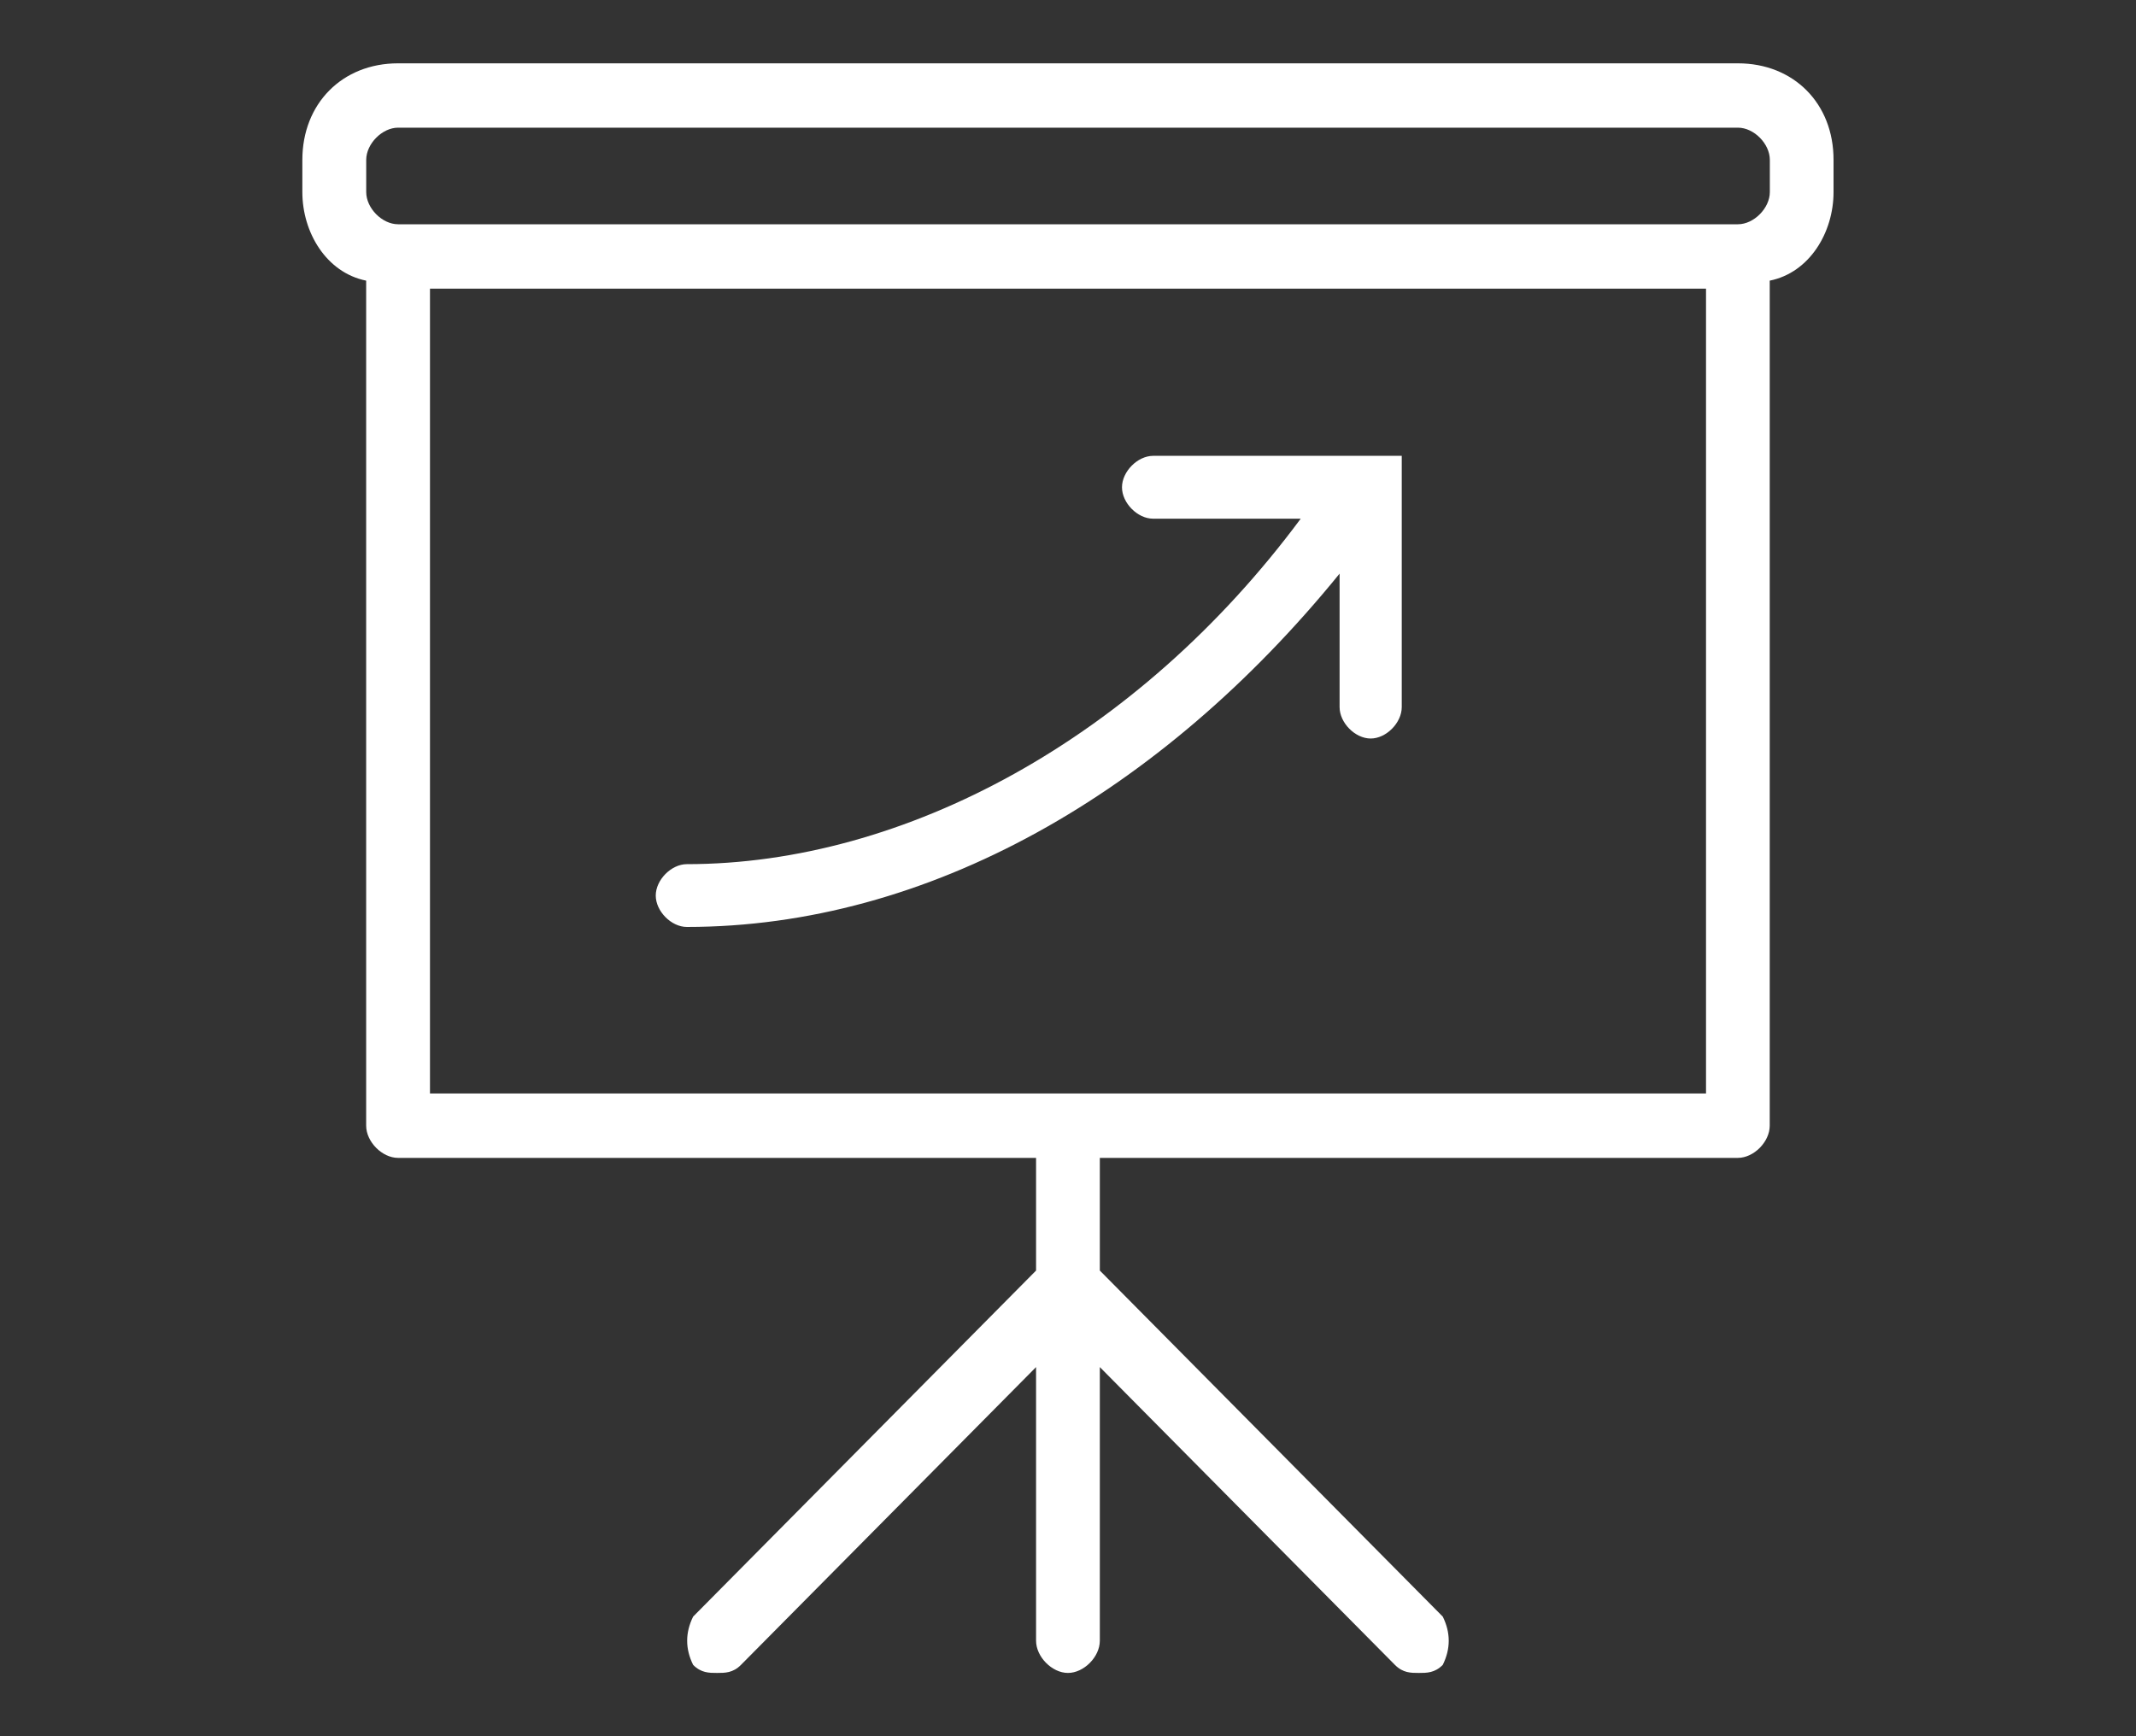
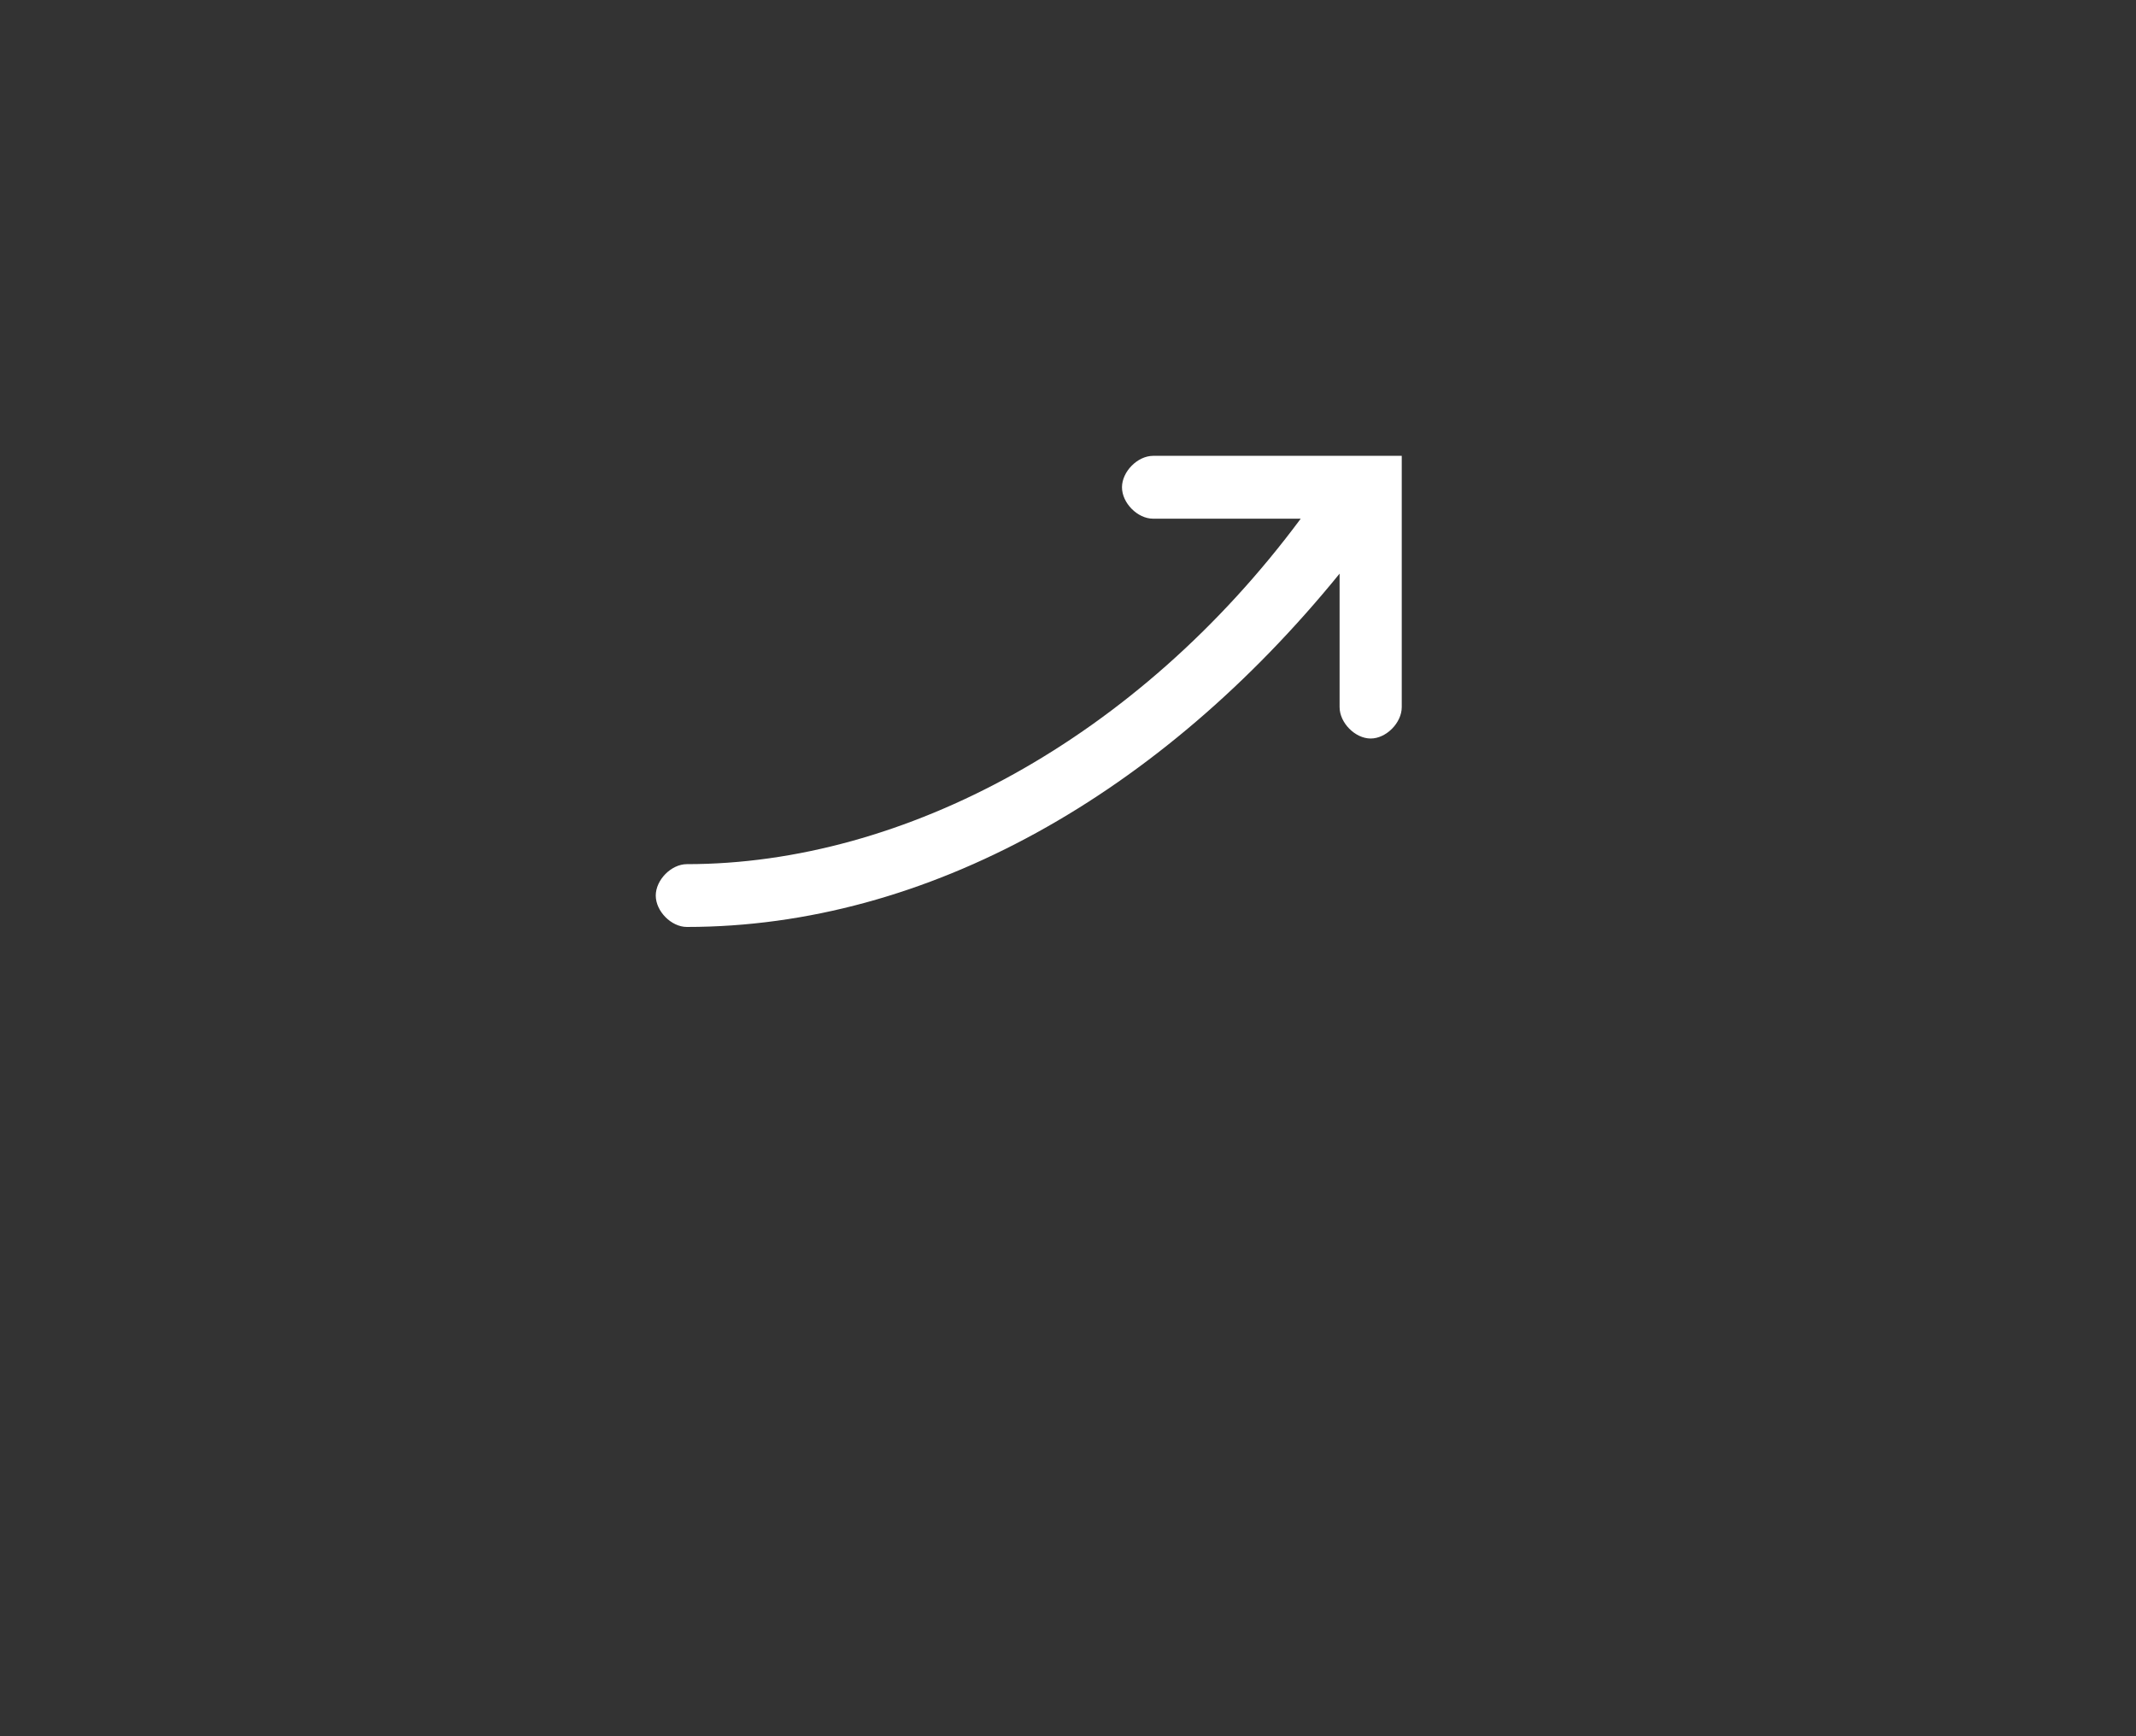
<svg xmlns="http://www.w3.org/2000/svg" version="1.1" id="Layer_1" x="0px" y="0px" viewBox="0 0 400 325.17" style="enable-background:new 0 0 400 325.17;" xml:space="preserve">
  <rect x="0" y="0" width="400" height="325.17" fill="#333333" stroke="none" />
  <style type="text/css">
	.st0{fill-rule:evenodd;clip-rule:evenodd;fill:#FFFFFF;}
	.st1{fill:#FFFFFF;}
</style>
  <g>
-     <path class="st0" d="M331.43,35.97c0,3.01-2.99,6.03-5.97,6.03C74.55,42,74.55,42,74.55,42c-2.99,0-5.97-3.01-5.97-6.03   c0-6.03,0-6.03,0-6.03c0-3.01,2.99-6.03,5.97-6.03c250.91,0,250.91,0,250.91,0c2.99,0,5.97,3.01,5.97,6.03V35.97z M80.52,204.79   c0-150.73,0-150.73,0-150.73c238.96,0,238.96,0,238.96,0c0,150.73,0,150.73,0,150.73H80.52z M325.45,11.86   c-250.91,0-250.91,0-250.91,0c-10.45,0-17.92,7.54-17.92,18.09c0,6.03,0,6.03,0,6.03c0,7.54,4.48,15.07,11.95,16.58   c0,158.26,0,158.26,0,158.26c0,3.01,2.99,6.03,5.97,6.03c119.48,0,119.48,0,119.48,0c0,21.1,0,21.1,0,21.1   c-64.22,64.81-64.22,64.81-64.22,64.81c-1.49,3.01-1.49,6.03,0,9.04c1.49,1.51,2.99,1.51,4.48,1.51c1.49,0,2.99,0,4.48-1.51   c55.26-55.77,55.26-55.77,55.26-55.77c0,51.25,0,51.25,0,51.25c0,3.01,2.99,6.03,5.97,6.03s5.97-3.01,5.97-6.03   c0-51.25,0-51.25,0-51.25c55.26,55.77,55.26,55.77,55.26,55.77c1.49,1.51,2.99,1.51,4.48,1.51c1.49,0,2.99,0,4.48-1.51   c1.49-3.01,1.49-6.03,0-9.04c-64.22-64.81-64.22-64.81-64.22-64.81c0-21.1,0-21.1,0-21.1c119.48,0,119.48,0,119.48,0   c2.99,0,5.97-3.01,5.97-6.03c0-158.26,0-158.26,0-158.26c7.47-1.51,11.95-9.04,11.95-16.58c0-6.03,0-6.03,0-6.03   C343.38,19.39,335.91,11.86,325.45,11.86z" />
    <path class="st0" d="M210.11,91.26c0,2.94,2.91,5.88,5.82,5.88c27.65,0,27.65,0,27.65,0c-30.56,41.17-74.22,64.7-114.96,64.7   c-2.91,0-5.82,2.94-5.82,5.88c0,2.94,2.91,5.88,5.82,5.88c45.11,0,88.77-25,122.24-66.17c0,25,0,25,0,25   c0,2.94,2.91,5.88,5.82,5.88c2.91,0,5.82-2.94,5.82-5.88c0-47.06,0-47.06,0-47.06c-46.57,0-46.57,0-46.57,0   C213.02,85.38,210.11,88.32,210.11,91.26z" />
  </g>
</svg>